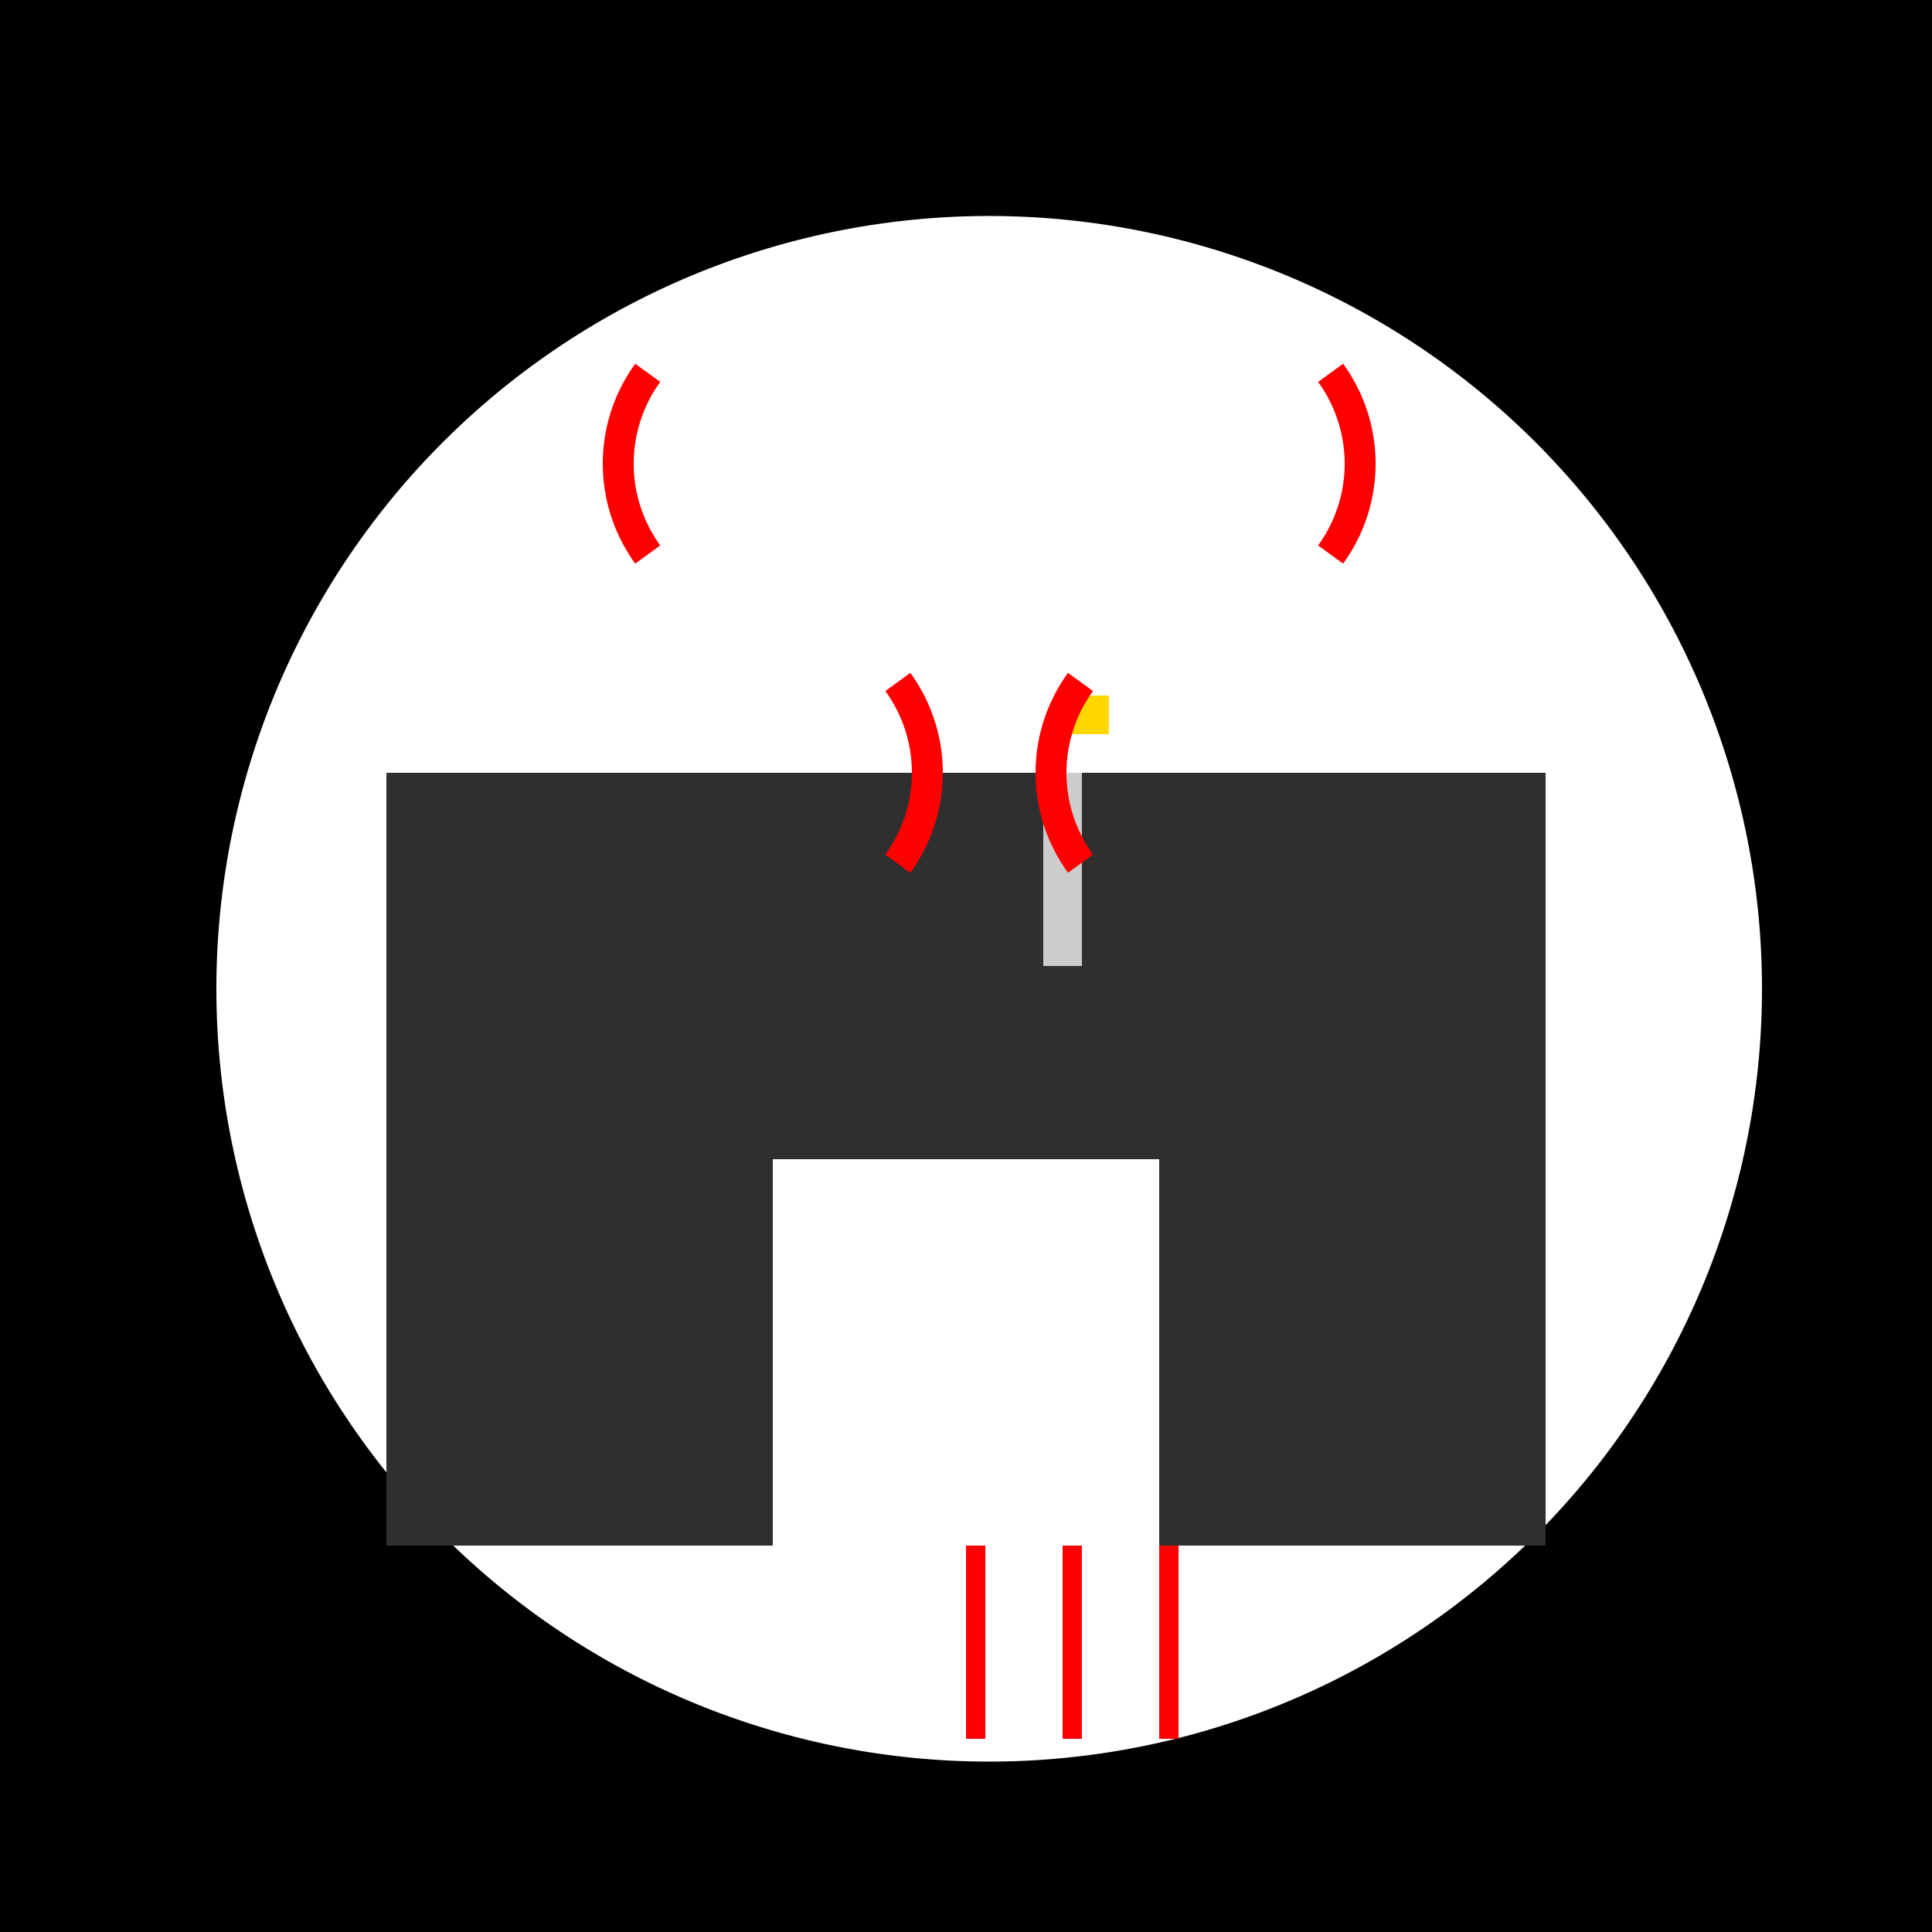
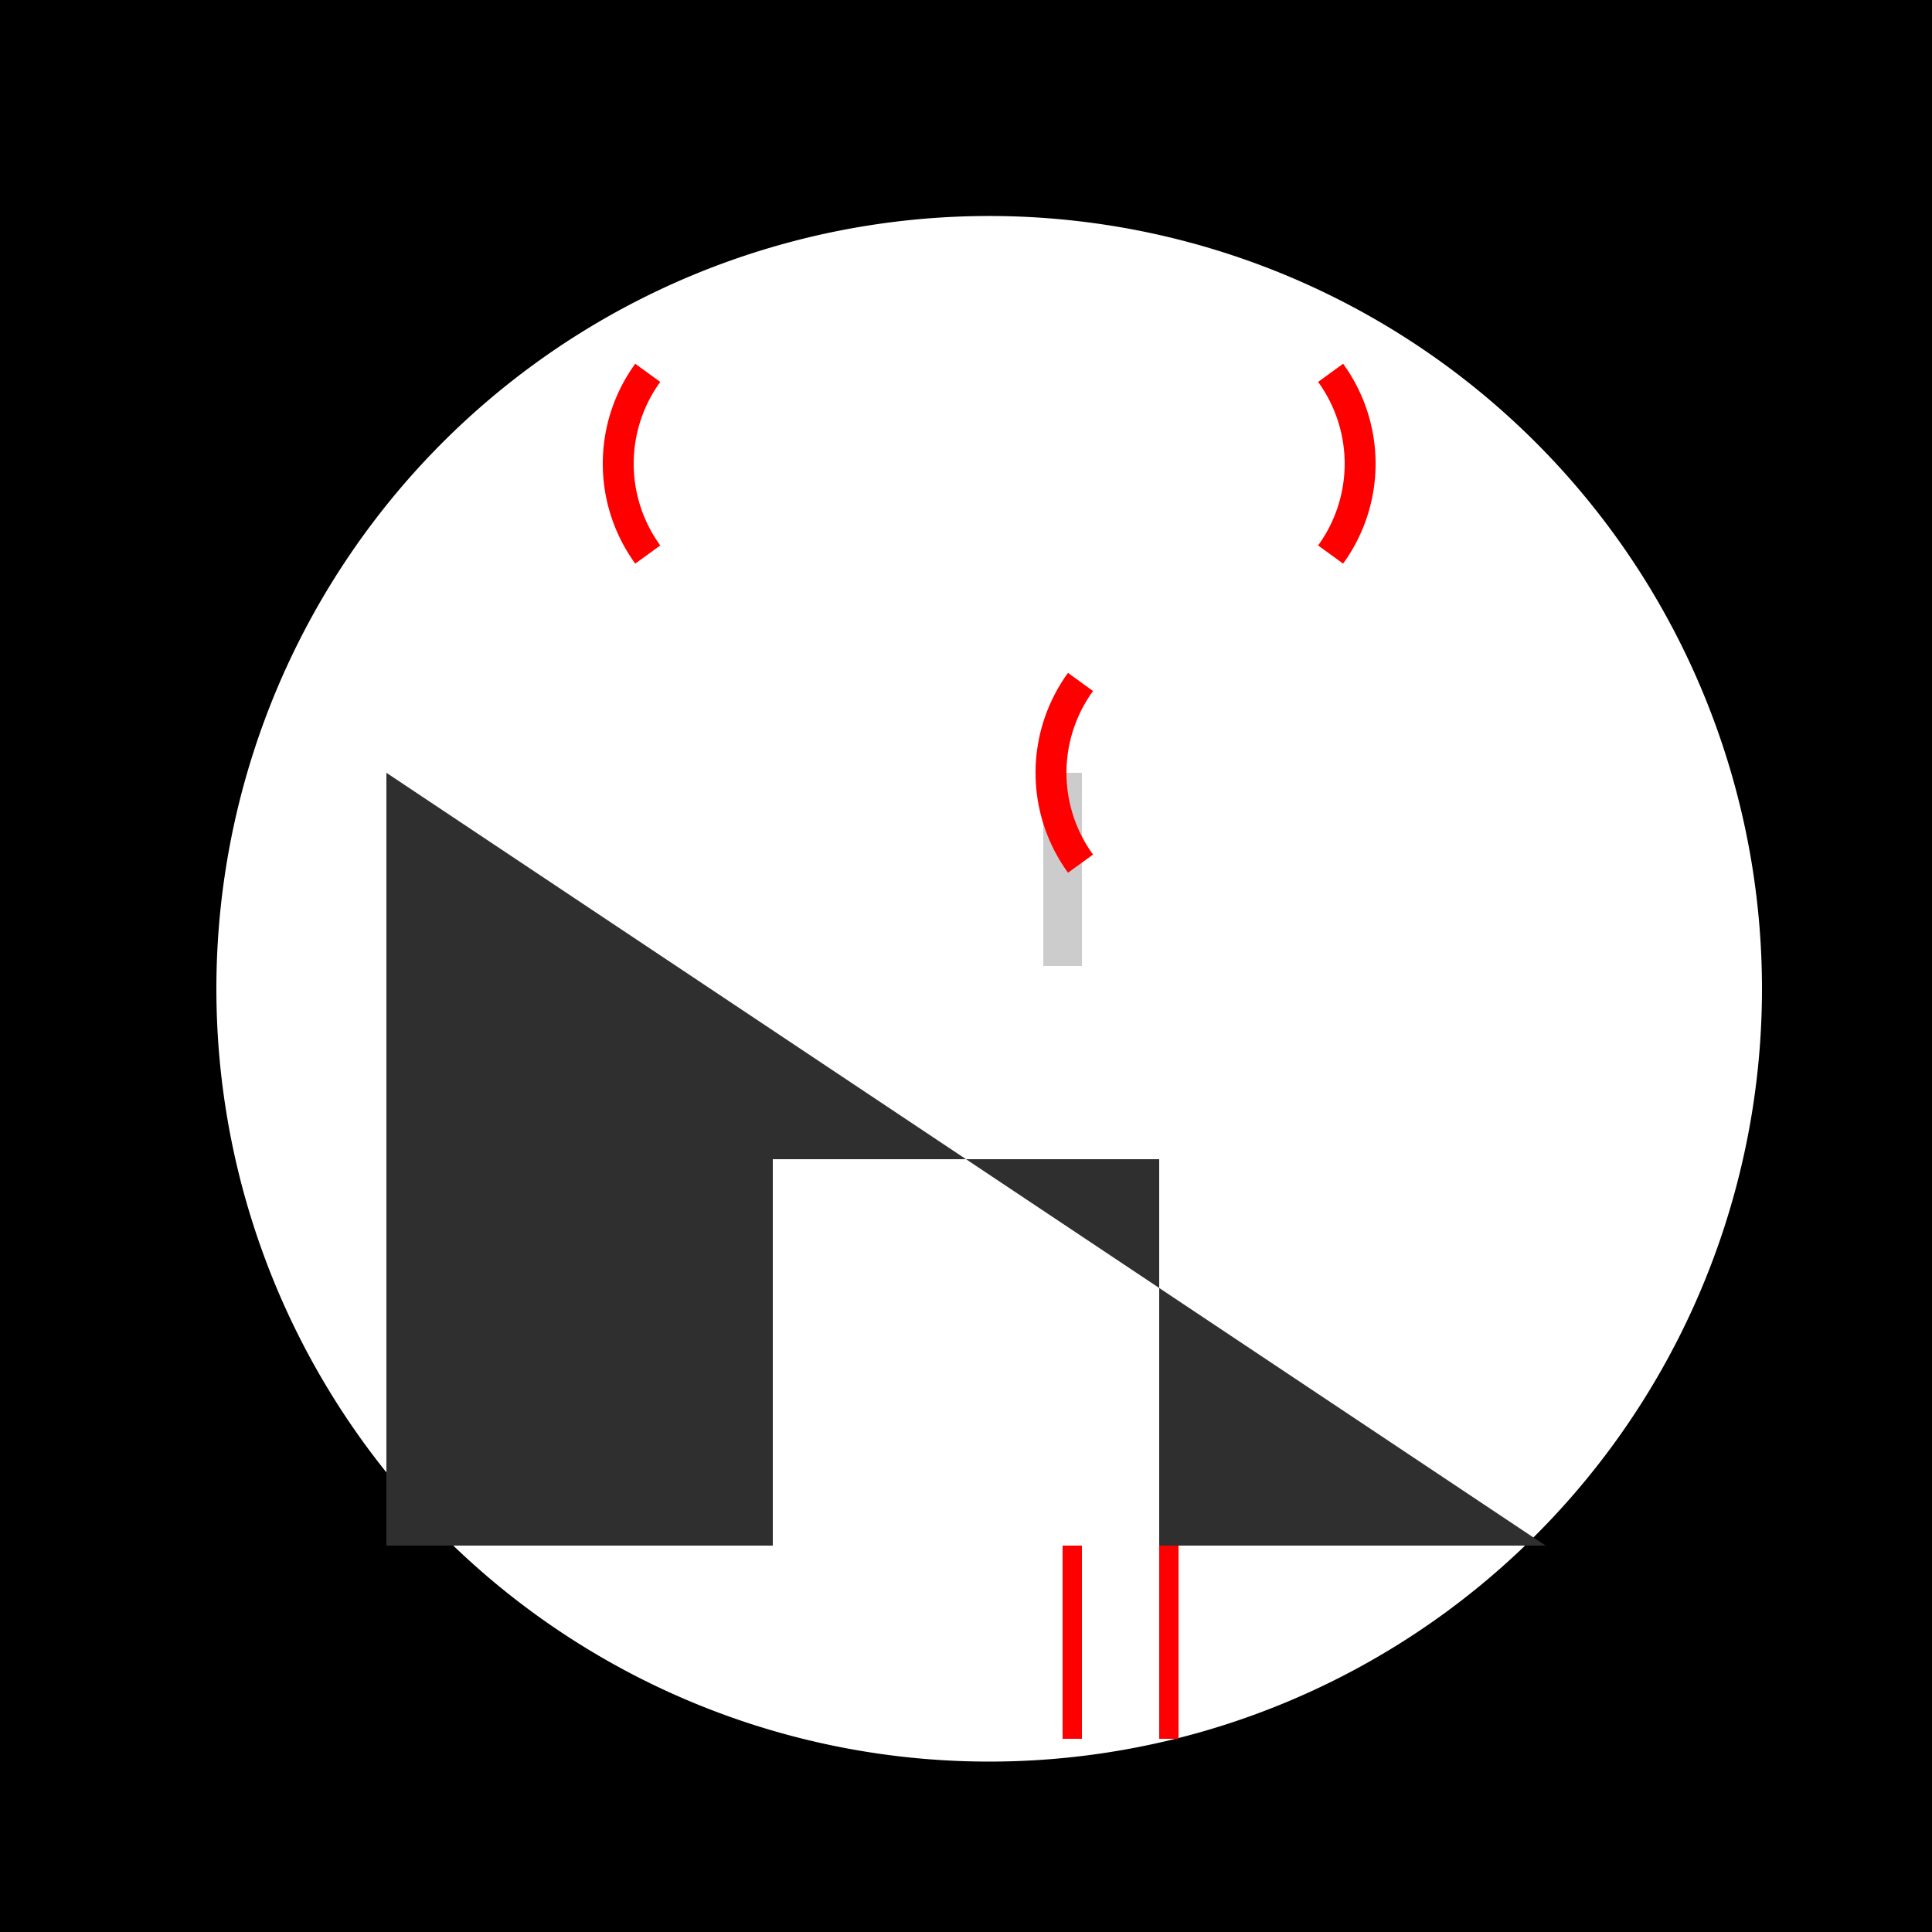
<svg xmlns="http://www.w3.org/2000/svg" width="500" height="500">
  <defs />
  <g>
    <rect fill="#000000" stroke="none" x="0" y="0" width="512" height="512" />
    <path fill="#FFFFFF" stroke="none" paint-order="stroke fill markers" d=" M 456 256 A 200 200 0 1 1 456 255.8" />
-     <path fill="#2F2F2F" stroke="none" paint-order="stroke fill markers" d=" M 100 400 L 200 400 L 200 300 L 300 300 L 300 400 L 400 400 L 400 200 L 100 200 Z" />
-     <path fill="#FFFFFF" stroke="none" paint-order="stroke fill markers" d=" M 250 200 L 250 100 L 262 100 L 262 150 L 300 150 L 300 100 L 312 100 L 312 200 Z" />
-     <path fill="#FFD700" stroke="none" paint-order="stroke fill markers" d=" M 275 200 L 275 180 L 287 180 L 287 190 L 275 190 Z" />
+     <path fill="#2F2F2F" stroke="none" paint-order="stroke fill markers" d=" M 100 400 L 200 400 L 200 300 L 300 300 L 300 400 L 400 400 L 100 200 Z" />
    <path fill="none" stroke="#CCCCCC" paint-order="fill stroke markers" d=" M 275 200 L 275 250" stroke-miterlimit="10" stroke-width="10" stroke-dasharray="" />
-     <path fill="#FF0000" stroke="none" paint-order="stroke fill markers" d=" M 250 400 L 250 450 L 255 450 L 255 400 Z" />
    <path fill="#FF0000" stroke="none" paint-order="stroke fill markers" d=" M 275 400 L 275 450 L 280 450 L 280 400 Z" />
    <path fill="#FF0000" stroke="none" paint-order="stroke fill markers" d=" M 300 400 L 300 450 L 305 450 L 305 400 Z" />
    <path fill="none" stroke="#FF0000" paint-order="fill stroke markers" d=" M 167.639 143.511 A 40 40 0 0 1 167.639 96.489" stroke-miterlimit="10" stroke-width="8" stroke-dasharray="" />
    <path fill="none" stroke="#FF0000" paint-order="fill stroke markers" d=" M 344.361 96.489 A 40 40 0 0 1 344.361 143.511" stroke-miterlimit="10" stroke-width="8" stroke-dasharray="" />
-     <path fill="none" stroke="#FF0000" paint-order="fill stroke markers" d=" M 232.361 176.489 A 40 40 0 0 1 232.361 223.511" stroke-miterlimit="10" stroke-width="8" stroke-dasharray="" />
    <path fill="none" stroke="#FF0000" paint-order="fill stroke markers" d=" M 279.639 223.511 A 40 40 0 0 1 279.639 176.489" stroke-miterlimit="10" stroke-width="8" stroke-dasharray="" />
  </g>
</svg>